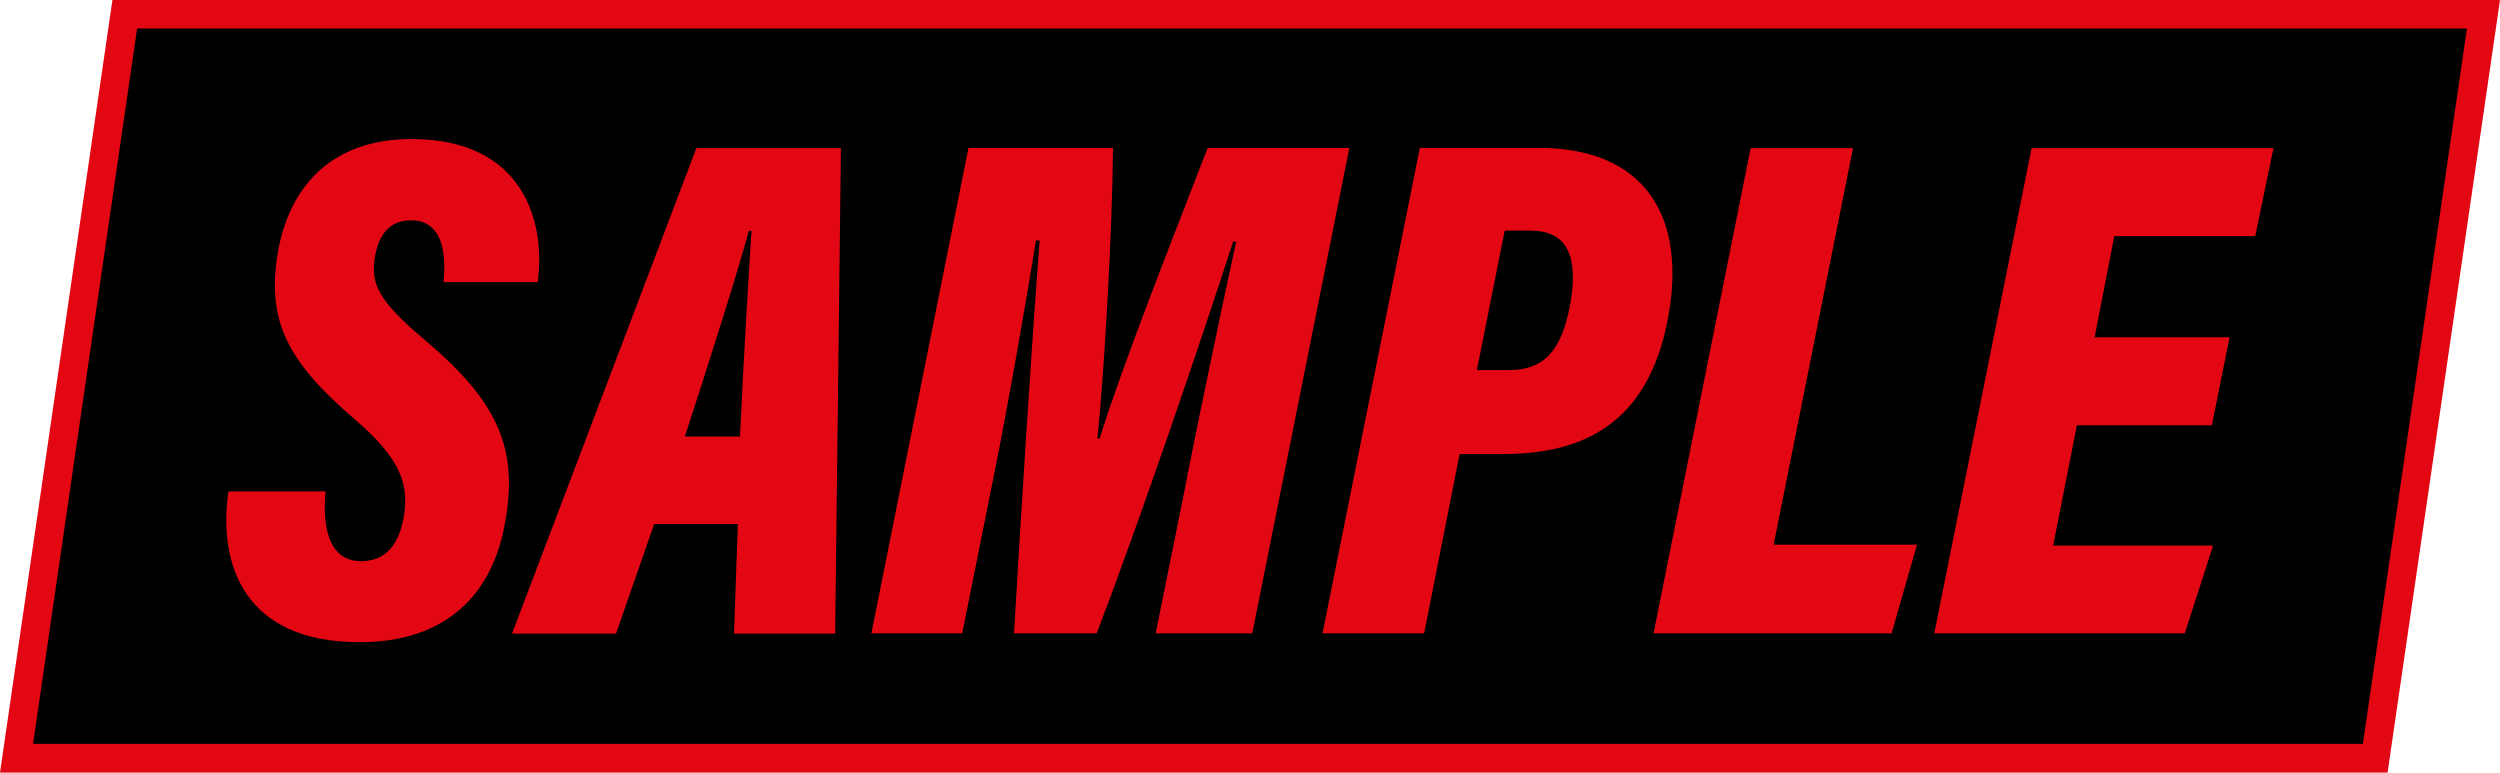
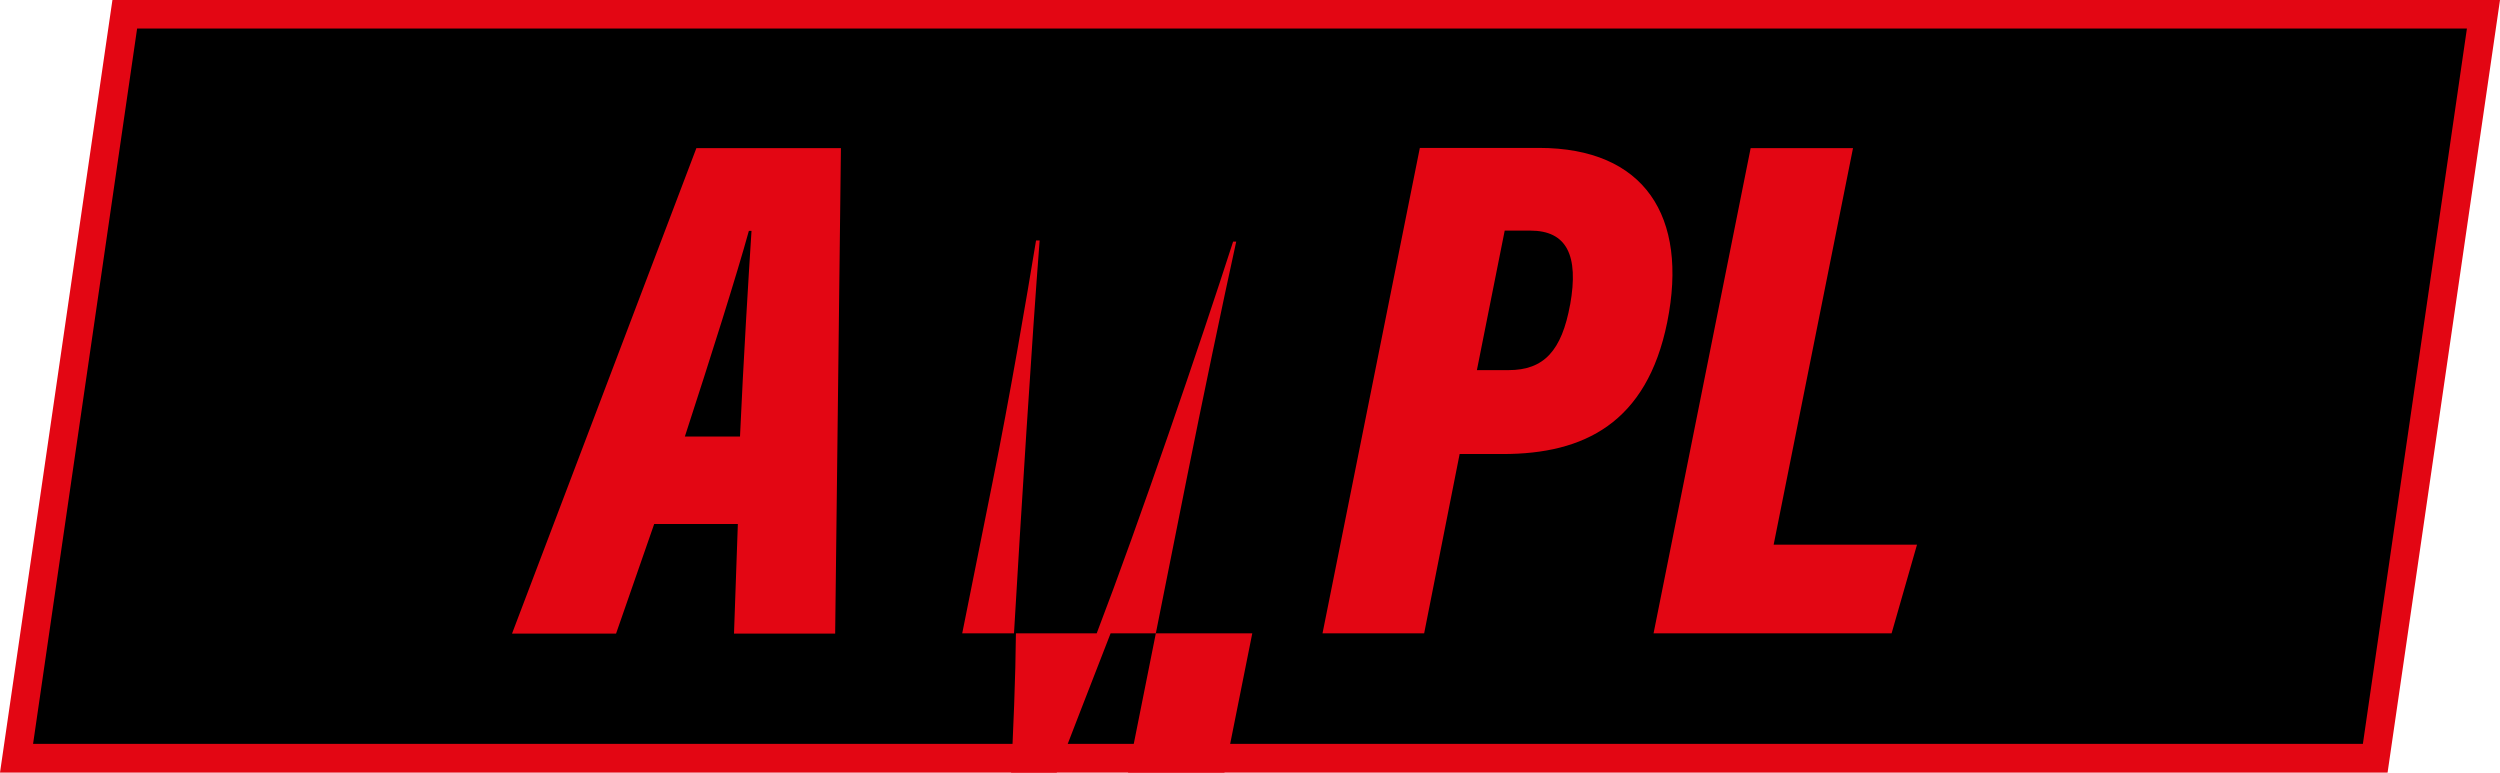
<svg xmlns="http://www.w3.org/2000/svg" id="Layer_2" data-name="Layer 2" viewBox="0 0 104.29 32.23">
  <defs>
    <style>
      .cls-1 {
        fill: #e30613;
      }
    </style>
  </defs>
  <g id="Layer_1-2" data-name="Layer 1">
    <g>
      <polygon points="97.58 .6 9.71 .6 5.2 .6 4.55 5.05 1.56 25.68 .69 31.63 6.71 31.63 94.58 31.63 99.09 31.63 99.74 27.17 102.73 6.55 103.6 .6 97.58 .6" />
      <g>
-         <path class="cls-1" d="M13.58,20.5c-.13,1.45.11,2.91,1.49,2.91,1.01,0,1.57-.69,1.77-1.83.24-1.4-.14-2.45-2.02-4.07-2.69-2.31-3.74-4.01-3.23-6.97.45-2.65,2.15-4.74,5.57-4.74,4.73,0,5.61,3.53,5.27,5.97h-3.93c.11-1.07.03-2.58-1.36-2.58-.85,0-1.35.55-1.51,1.59-.16,1.03.13,1.76,2.09,3.4,3.14,2.65,3.96,4.63,3.3,7.88-.56,2.73-2.4,4.73-6.02,4.73-4.83,0-5.91-3.26-5.47-6.29h4.05Z" />
        <path class="cls-1" d="M29.05,6.18l-7.69,20.25h4.34l1.59-4.57h3.49l-.16,4.57h4.22l.24-20.25h-6.03ZM30.87,18.21h-2.3c1.1-3.38,2.16-6.73,2.67-8.58h.11c-.12,1.86-.34,5.44-.48,8.58h0Z" />
-         <path class="cls-1" d="M49.51,19.94c.63-3.15,1.52-7.41,2.06-9.86h-.13c-1.36,4.22-3.91,11.69-5.69,16.34h-3.45c.27-4.63.75-12.3,1.07-16.39h-.15c-.39,2.38-1.1,6.55-1.81,10.06l-1.27,6.33h-3.79l4.05-20.25h6.03c-.03,3.55-.36,9.29-.65,12.13h.09c.94-3.02,2.9-7.98,4.51-12.13h5.91l-4.05,20.25h-4.03l1.31-6.49Z" />
+         <path class="cls-1" d="M49.51,19.94c.63-3.15,1.52-7.41,2.06-9.86h-.13c-1.36,4.22-3.91,11.69-5.69,16.34h-3.45c.27-4.63.75-12.3,1.07-16.39h-.15c-.39,2.38-1.1,6.55-1.81,10.06l-1.27,6.33h-3.79h6.03c-.03,3.55-.36,9.29-.65,12.13h.09c.94-3.02,2.9-7.98,4.51-12.13h5.91l-4.05,20.25h-4.03l1.31-6.49Z" />
        <path class="cls-1" d="M64.21,6.17h-4.98l-4.06,20.25h4.24l1.48-7.48h1.81c3.37,0,6-1.29,6.85-5.5.89-4.42-.95-7.27-5.35-7.27h0ZM65.5,12.7c-.35,1.93-1.09,2.74-2.57,2.74h-1.32l1.16-5.82h1.07c1.51,0,2.03,1.02,1.66,3.09h0Z" />
        <polygon class="cls-1" points="73.03 6.18 77.3 6.18 73.99 22.72 79.97 22.72 78.91 26.42 68.98 26.42 73.03 6.18" />
-         <polygon class="cls-1" points="92.27 17.74 86.64 17.74 85.65 22.76 92.32 22.76 91.14 26.42 80.69 26.42 84.75 6.18 94.84 6.18 94.08 9.85 88.2 9.85 87.38 14.07 93.01 14.07 92.27 17.74" />
      </g>
      <path class="cls-1" d="M99.6,32.23H0L4.69,0h99.6l-4.69,32.23ZM1.38,31.03h97.19l4.34-29.84H5.72L1.38,31.03Z" />
    </g>
  </g>
</svg>